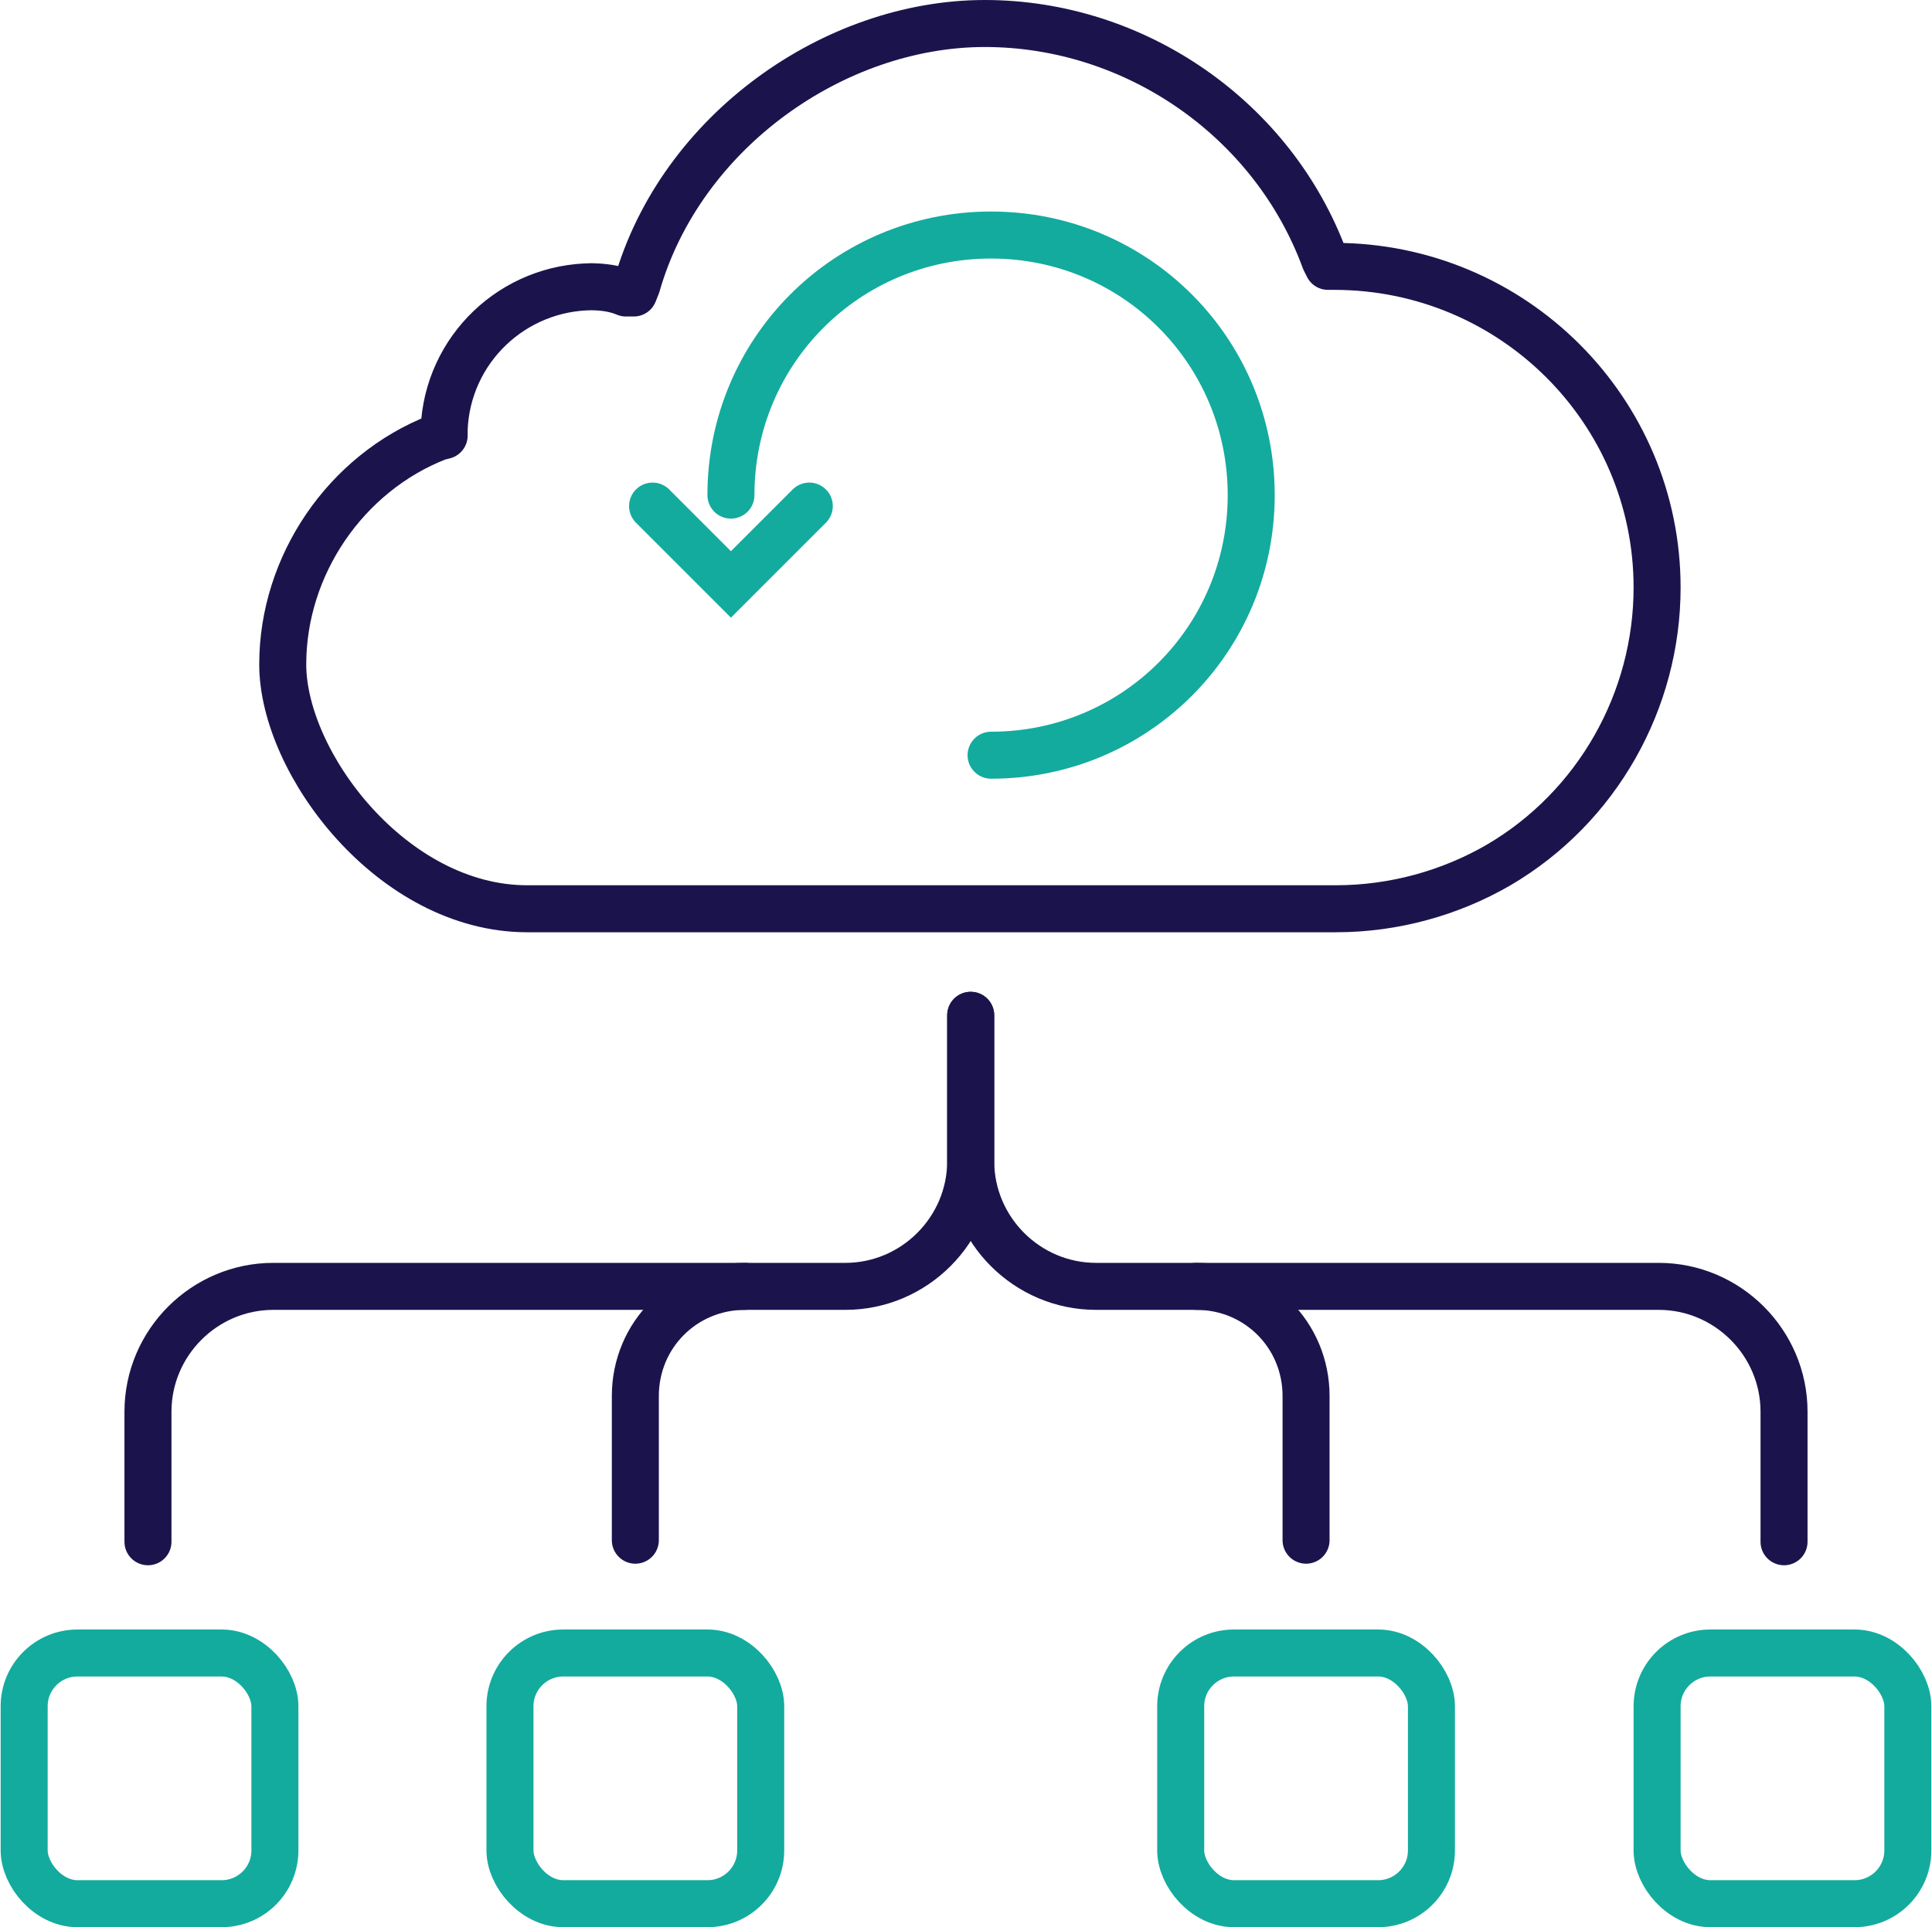
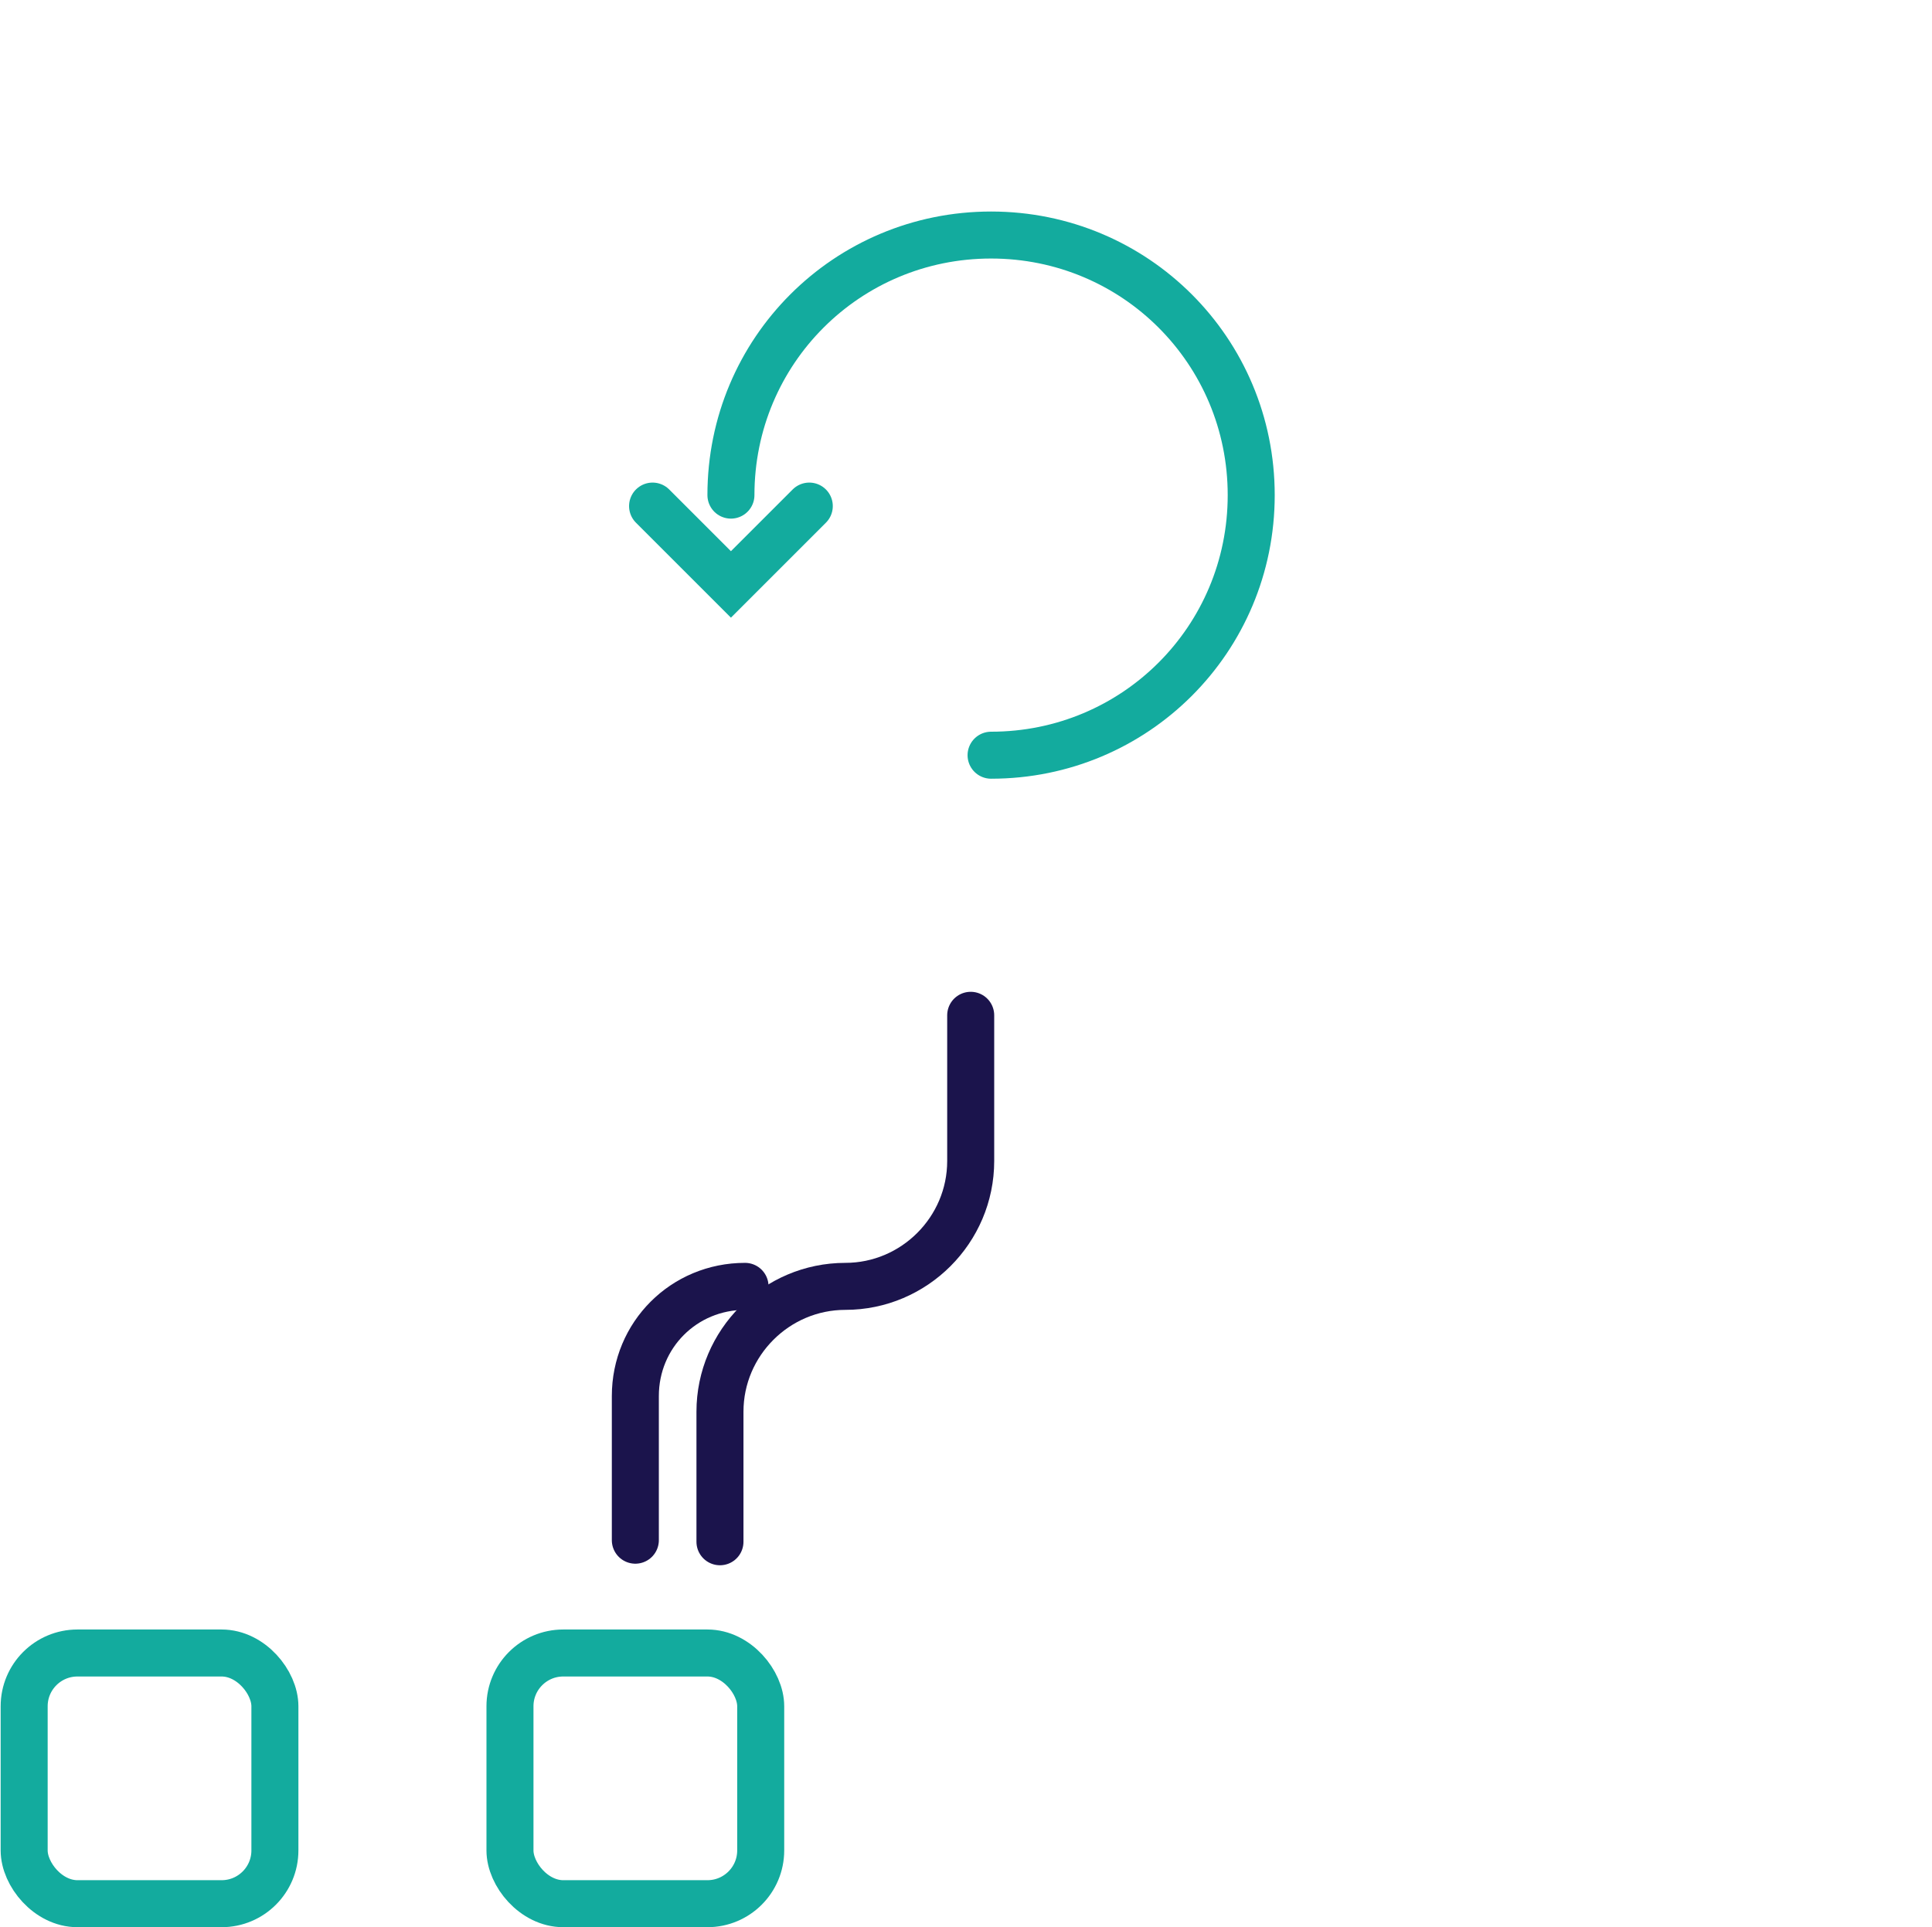
<svg xmlns="http://www.w3.org/2000/svg" id="Isolation_Mode" width="43.5mm" height="43.4mm" version="1.1" viewBox="0 0 123.2 123">
  <defs>
    <style>
      .st0 {
        stroke-miterlimit: 10;
      }

      .st0, .st1 {
        stroke: #13ab9e;
      }

      .st0, .st1, .st2 {
        fill: none;
        stroke-linecap: round;
        stroke-width: 3px;
      }

      .st1, .st2 {
        stroke-linejoin: round;
      }

      .st2 {
        stroke: #1b144c;
      }
    </style>
  </defs>
-   <path class="st2" d="M61.9,64.8v9.3c0,4.4-3.6,8-8,8H17.4c-4.4,0-8,3.6-8,8v8.3" />
-   <path class="st2" d="M61.9,64.8v9.3c0,4.4,3.6,8,8,8h35.9c4.4,0,8,3.6,8,8v8.3" />
-   <path class="st2" d="M76.3,82.1c3.9,0,7,3.1,7,7v9.2" />
+   <path class="st2" d="M61.9,64.8v9.3c0,4.4-3.6,8-8,8c-4.4,0-8,3.6-8,8v8.3" />
  <path class="st2" d="M47.5,82.1c-3.9,0-7,3.1-7,7v9.2" />
-   <rect class="st1" x="75.3" y="105.5" width="16" height="16" rx="3.4" ry="3.4" />
-   <rect class="st1" x="105.7" y="105.5" width="16" height="16" rx="3.4" ry="3.4" />
  <rect class="st1" x="1.5" y="105.5" width="16" height="16" rx="3.4" ry="3.4" />
  <rect class="st1" x="32.5" y="105.5" width="16" height="16" rx="3.4" ry="3.4" />
-   <path class="st2" d="M37.8,18.3c-5.1,0-9.3,4-9.5,9.1v.4s-.4.1-.4.1c-5.9,2.3-9.9,8.2-9.9,14.5s7,15.6,15.6,15.6h51.6c3.7,0,7.3-1,10.4-2.8,6.3-3.7,10.1-10.5,10.1-17.7,0-11.3-9.2-20.5-20.6-20.5h-.4l-.2-.4c-3.3-9-12.1-15.1-21.7-15.1s-19.4,6.9-22.2,16.7l-.2.5h-.5c-.7-.3-1.5-.4-2.3-.4h0Z" />
  <path class="st0" d="M63.2,48.2c9.2,0,16.6-7.4,16.6-16.6s-7.4-16.6-16.6-16.6-16.6,7.4-16.6,16.6" />
  <polyline class="st0" points="51.6 32.3 46.6 37.3 41.6 32.3" />
</svg>